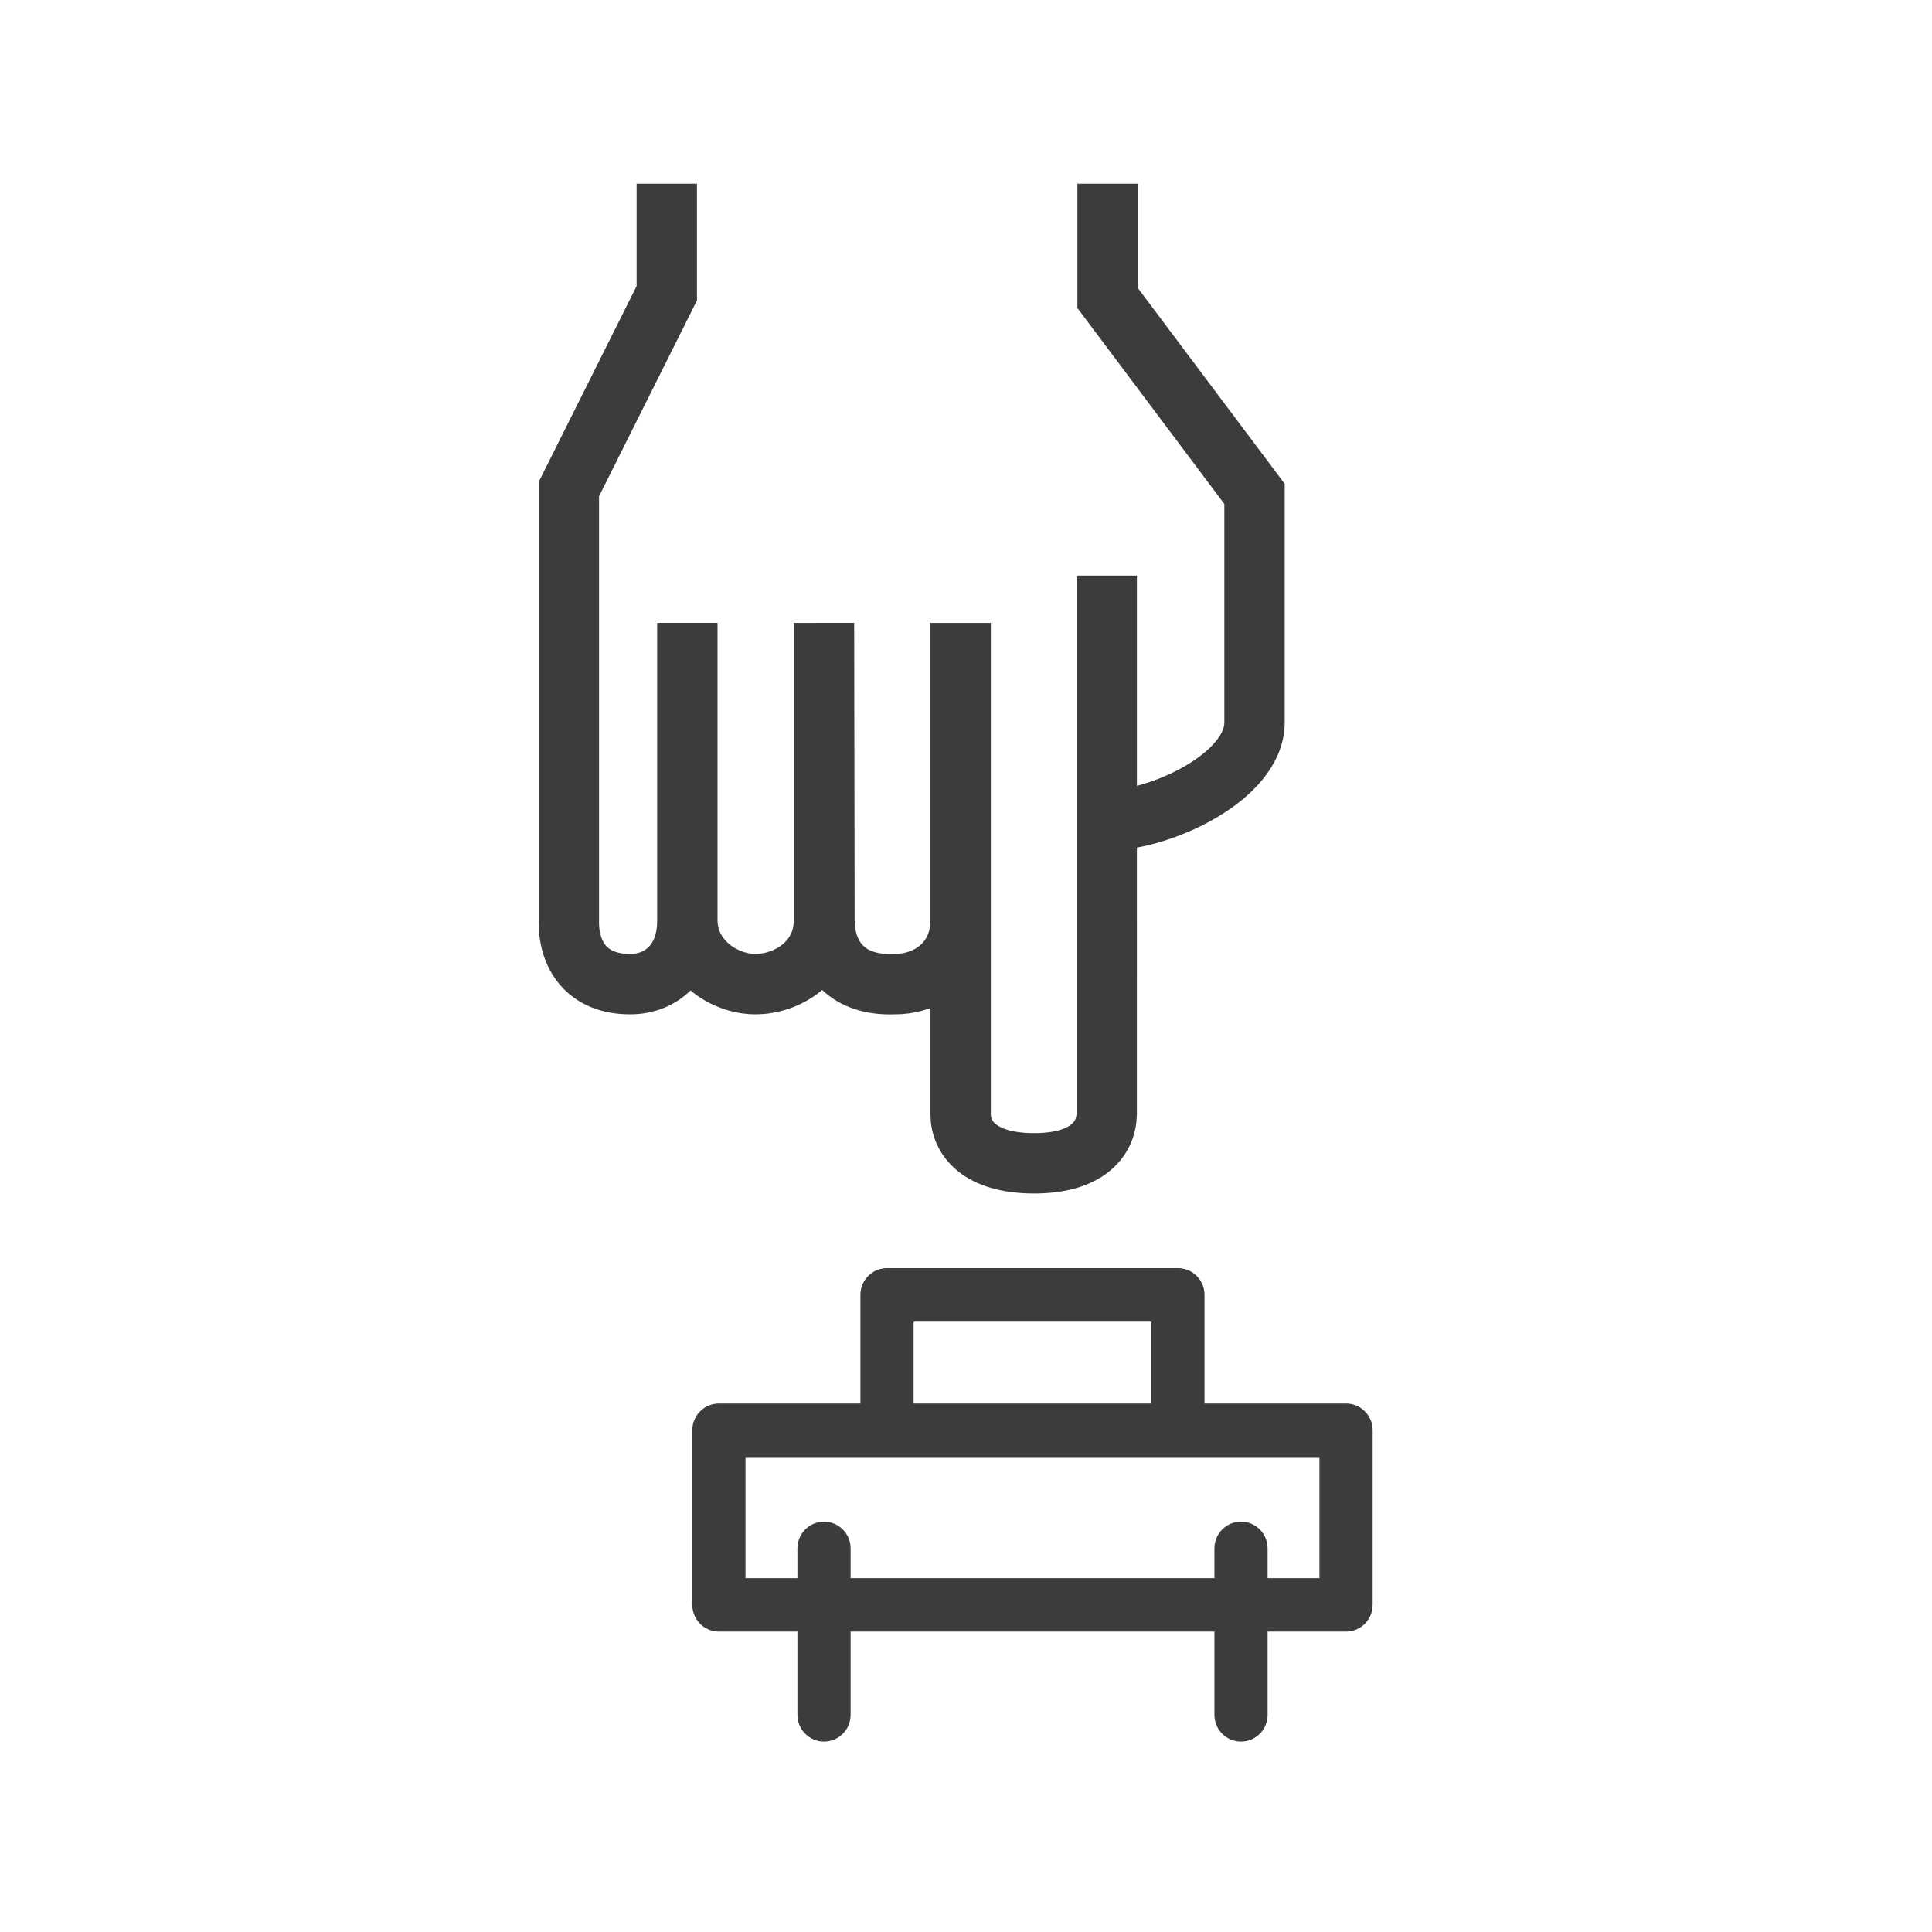
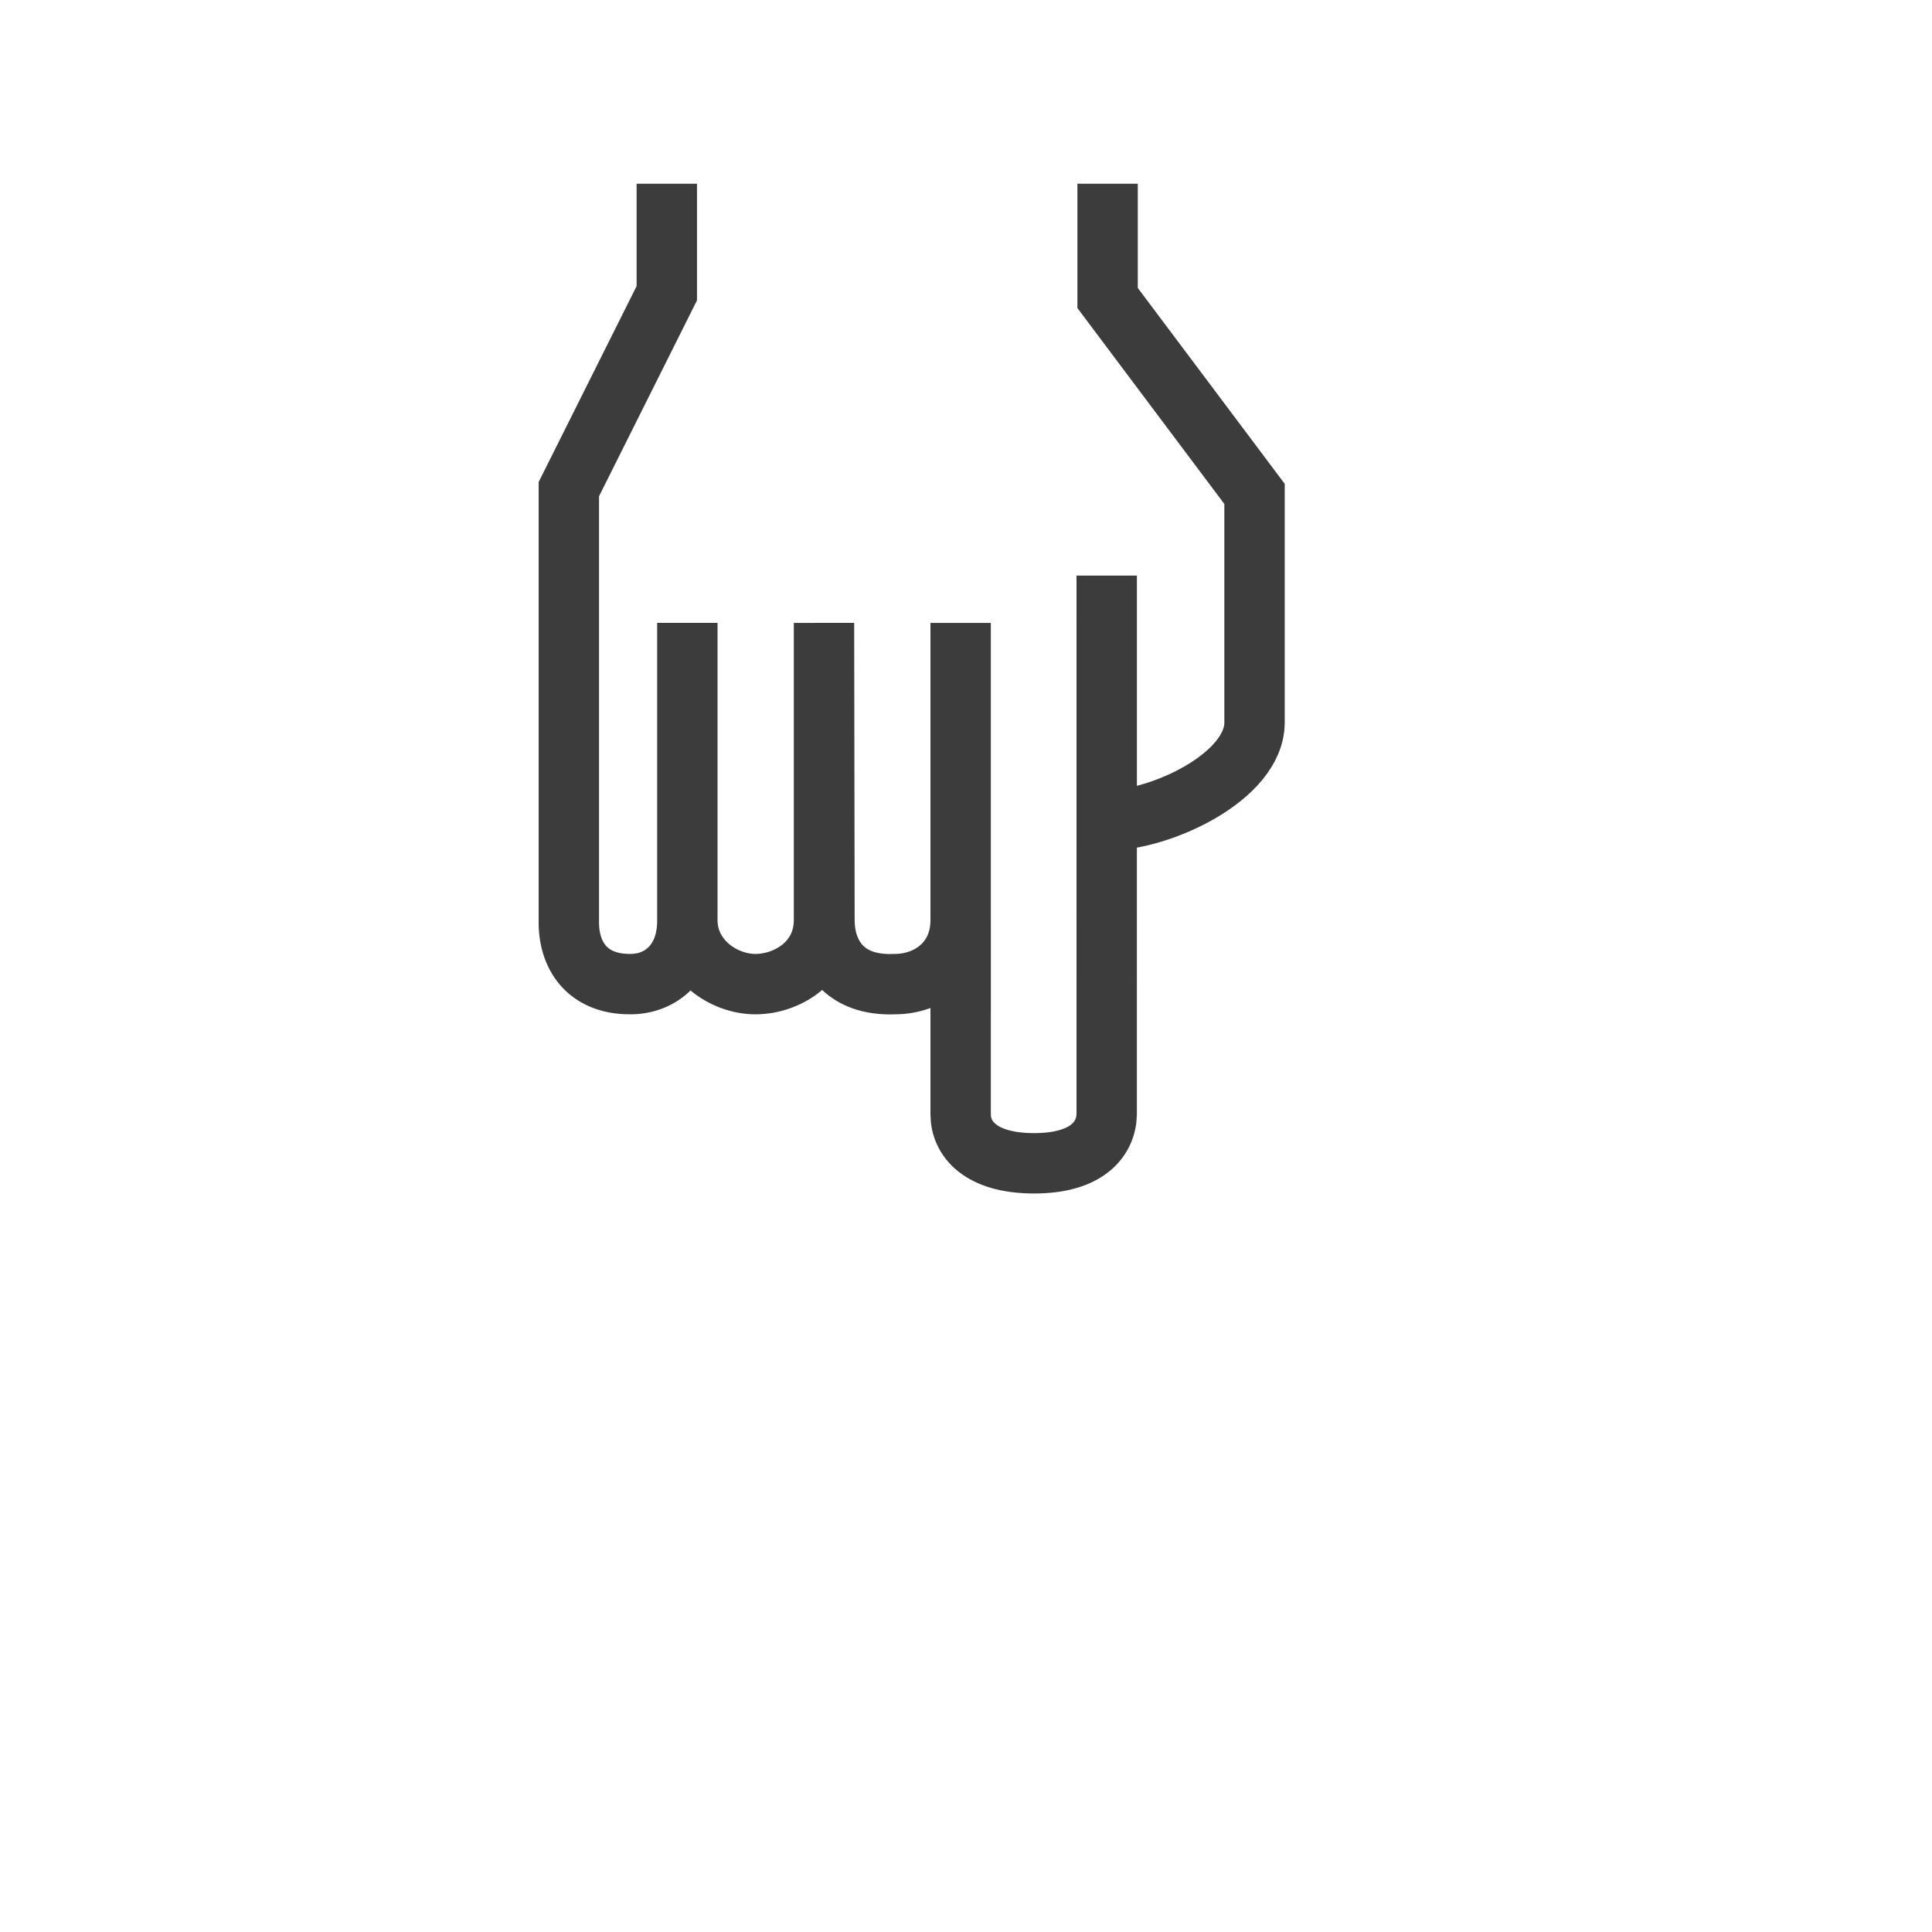
<svg xmlns="http://www.w3.org/2000/svg" xmlns:ns1="http://www.inkscape.org/namespaces/inkscape" xmlns:ns2="http://sodipodi.sourceforge.net/DTD/sodipodi-0.dtd" version="1.1" x="0px" y="0px" viewBox="0 0 128 128" enable-background="new 0 0 100 100" xml:space="preserve" id="svg2" ns1:version="0.92.1 r15371" ns2:docname="ButtonControllerTypeIcon.svg" width="128" height="128">
  <defs id="defs14" />
  <ns2:namedview pagecolor="#ffffff" bordercolor="#666666" borderopacity="1" objecttolerance="10" gridtolerance="10" guidetolerance="10" ns1:pageopacity="0" ns1:pageshadow="2" ns1:window-width="1920" ns1:window-height="1017" id="namedview12" showgrid="false" ns1:zoom="5.3400704" ns1:cx="97.438819" ns1:cy="81.40354" ns1:window-x="-8" ns1:window-y="-8" ns1:window-maximized="1" ns1:current-layer="svg2" />
  <g ns1:groupmode="layer" id="layer1" ns1:label="kör" style="display:none">
    <circle style="display:block;fill:none;stroke:#000000;stroke-width:5.902;stroke-miterlimit:4;stroke-dasharray:none;stroke-opacity:1" id="path4179" cx="64" cy="64" r="61.049" />
  </g>
  <g id="g4512">
-     <path style="fill:#3c3c3c;fill-opacity:1;stroke-width:0.819" ns1:connector-curvature="0" id="path4" d="m 89.179,92.989 h -9.377 v -7.199 c 0,-0.98 -0.787,-1.772 -1.762,-1.772 H 58.766 c -0.972,0 -1.762,0.792 -1.762,1.772 v 7.199 h -9.375 c -0.972,0 -1.762,0.792 -1.762,1.772 V 106.326 c 0,0.98 0.789,1.772 1.762,1.772 h 5.202 v 5.515 c 0,0.98 0.789,1.772 1.762,1.772 0.972,0 1.762,-0.792 1.762,-1.772 v -5.515 h 24.104 v 5.515 c 0,0.98 0.787,1.772 1.762,1.772 0.974,0 1.762,-0.792 1.762,-1.772 v -5.515 h 5.197 c 0.974,0 1.762,-0.792 1.762,-1.772 V 94.761 c 0,-0.978 -0.787,-1.772 -1.762,-1.772 z M 60.528,87.564 H 76.278 v 5.426 H 60.528 Z m 26.889,16.992 h -3.435 v -1.971 c 0,-0.98 -0.787,-1.772 -1.762,-1.772 -0.974,0 -1.762,0.792 -1.762,1.772 v 1.971 H 56.355 v -1.971 c 0,-0.98 -0.789,-1.772 -1.762,-1.772 -0.972,0 -1.762,0.792 -1.762,1.772 v 1.971 h -3.44 v -8.021 h 9.375 19.274 9.377 z" />
    <path ns2:nodetypes="cccscccssccccccccccccccc" d="m 73.381,12.173 v 7.57 l 9.735,12.98 v 15.144 c 0,3.584 -6.21,6.49 -9.794,6.49 l 9.7e-5,-16.224 c 0,4.912 -1.94e-4,25.648 -4.01e-4,35.694 -0.038,1.639 -1.301,3.254 -4.838,3.245 -3.575,-0.009 -4.838,-1.664 -4.838,-3.245 l -2.06e-4,-32.557 v 19.686 c 0,2.787 -2.162,4.245 -4.364,4.245 -3.441,0.142 -4.659,-2.065 -4.659,-4.245 l -0.031,-19.686 v 19.686 c 0,2.804 -2.472,4.245 -4.537,4.245 -2.118,0 -4.516,-1.624 -4.516,-4.246 V 41.268 60.954 c 0.024,2.77 -1.738,4.273 -3.819,4.246 -2.777,0 -4.086,-1.854 -4.032,-4.245 V 32.408 l 6.49,-12.98 v -7.256" id="path8" ns1:connector-curvature="0" style="display:inline;fill:none;stroke:#3c3c3c;stroke-width:4;stroke-miterlimit:4;stroke-dasharray:none;stroke-opacity:1" />
  </g>
</svg>